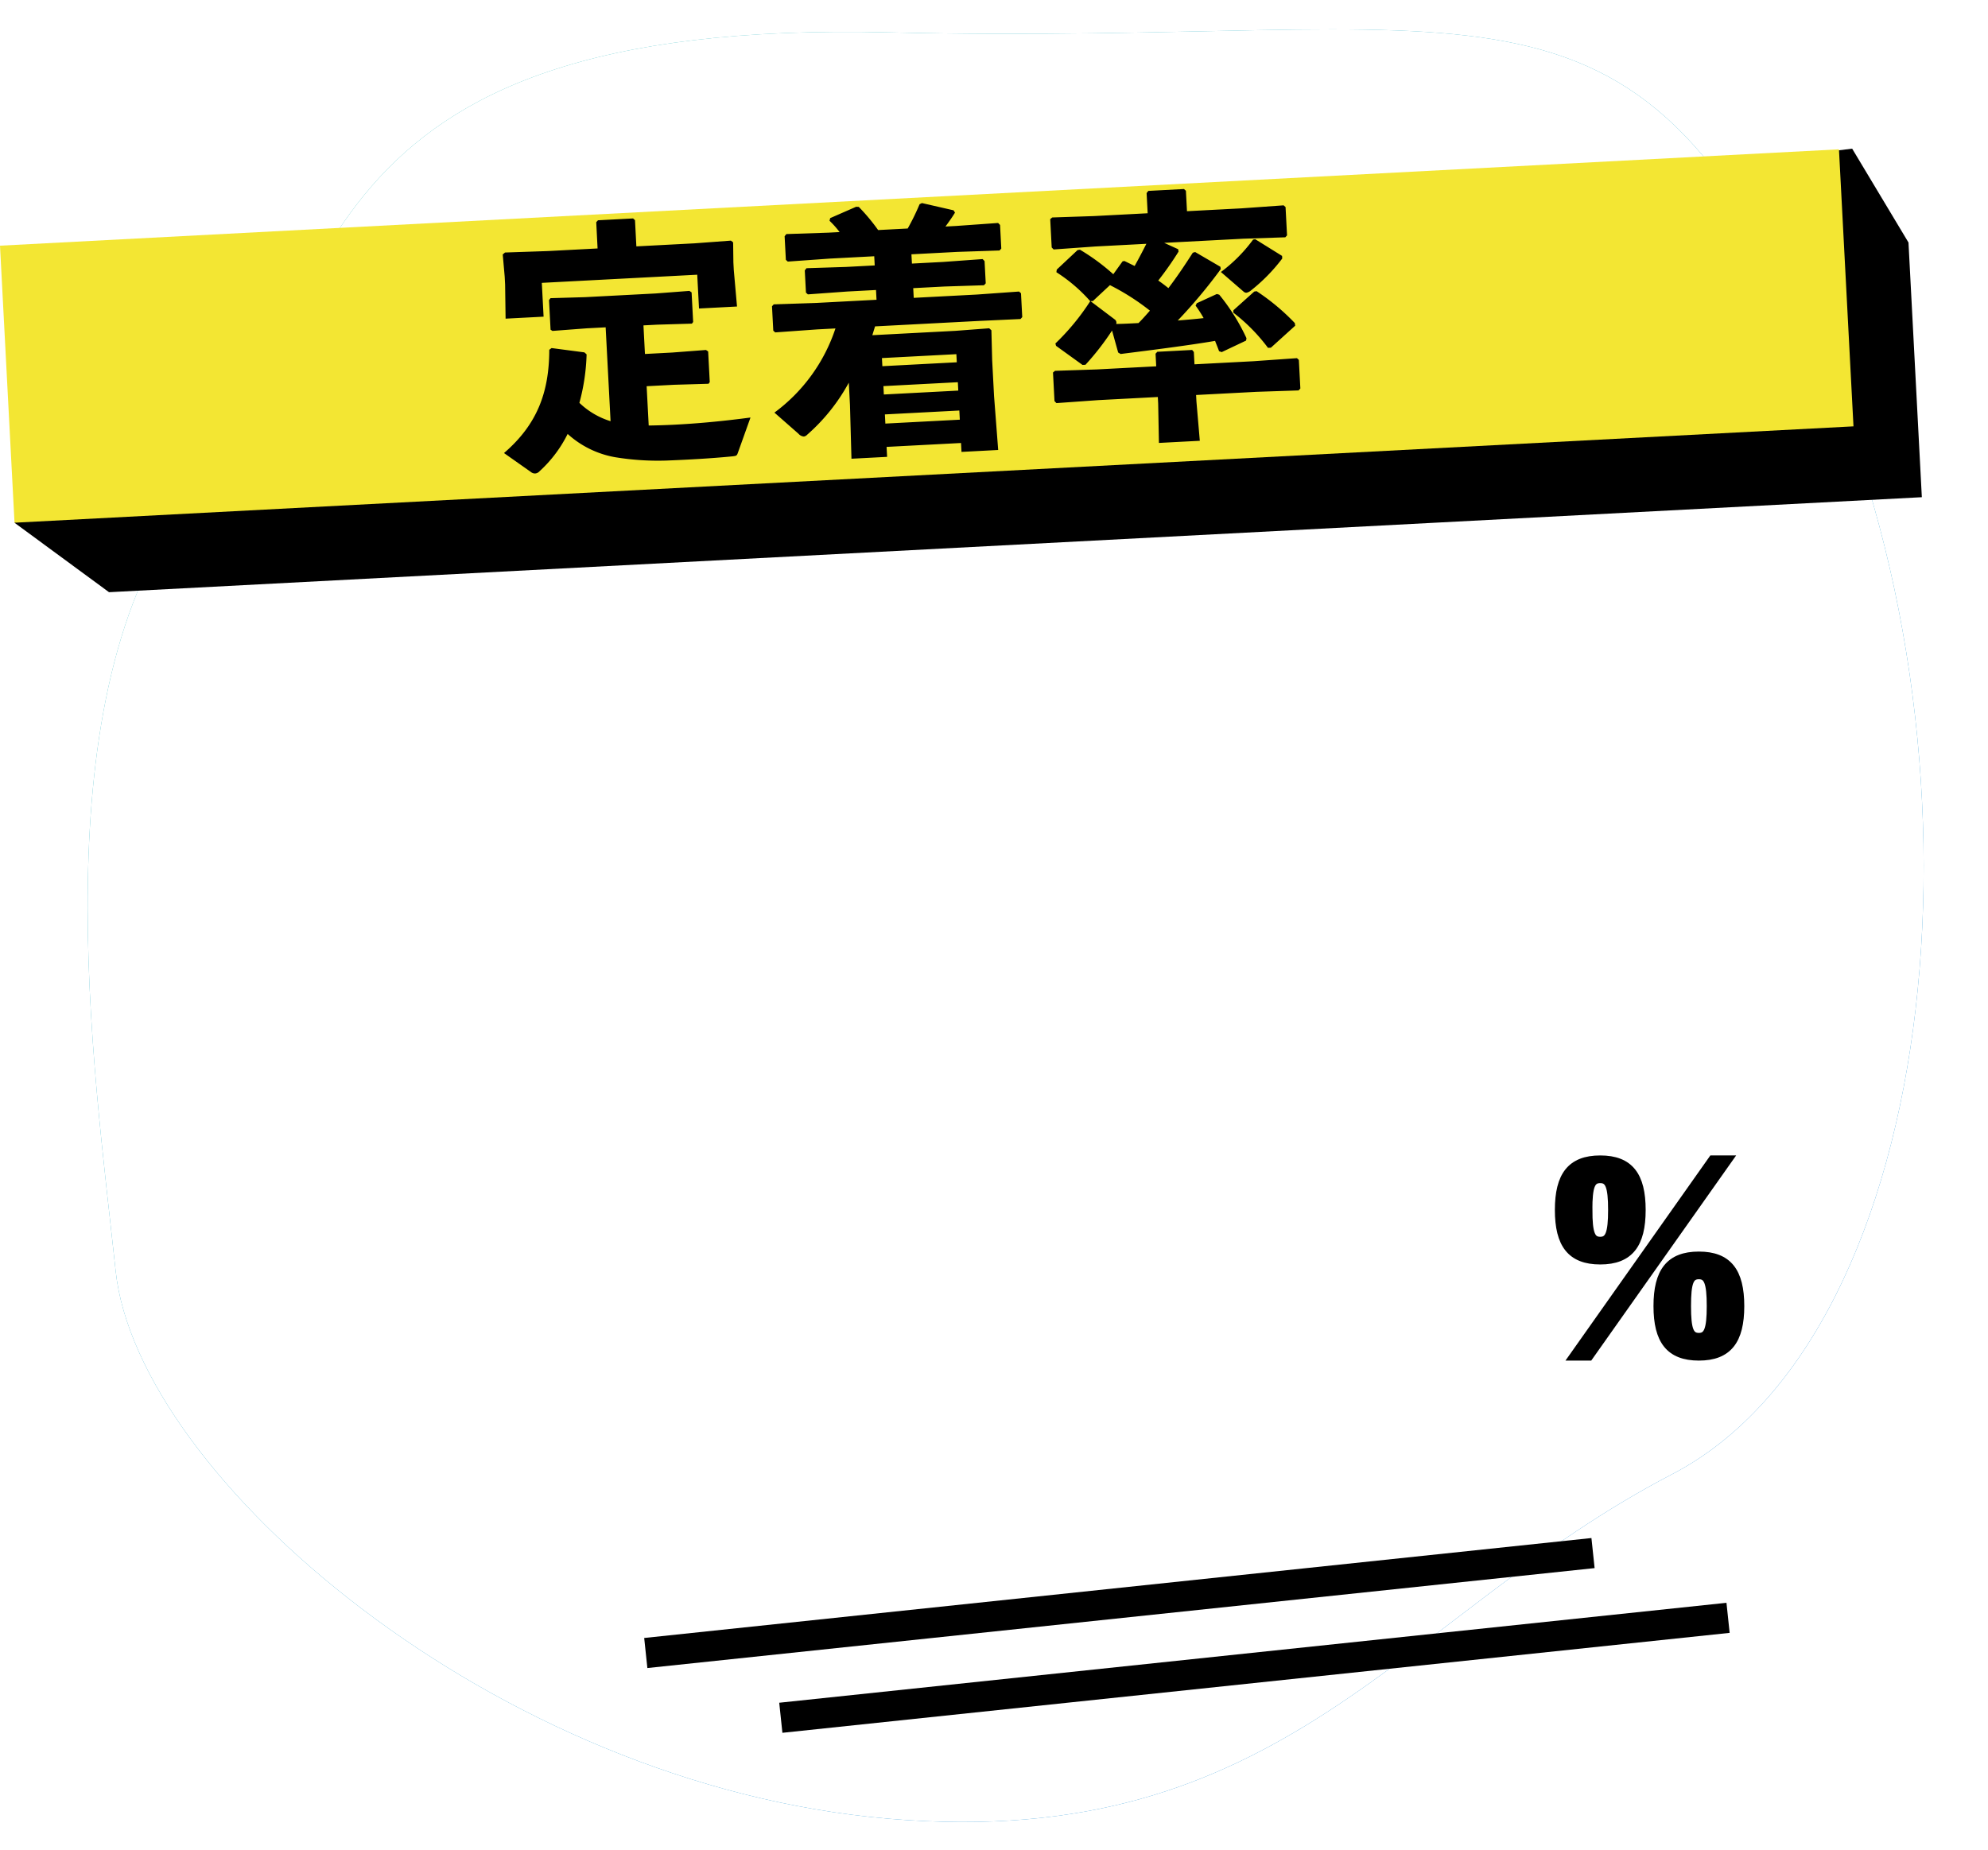
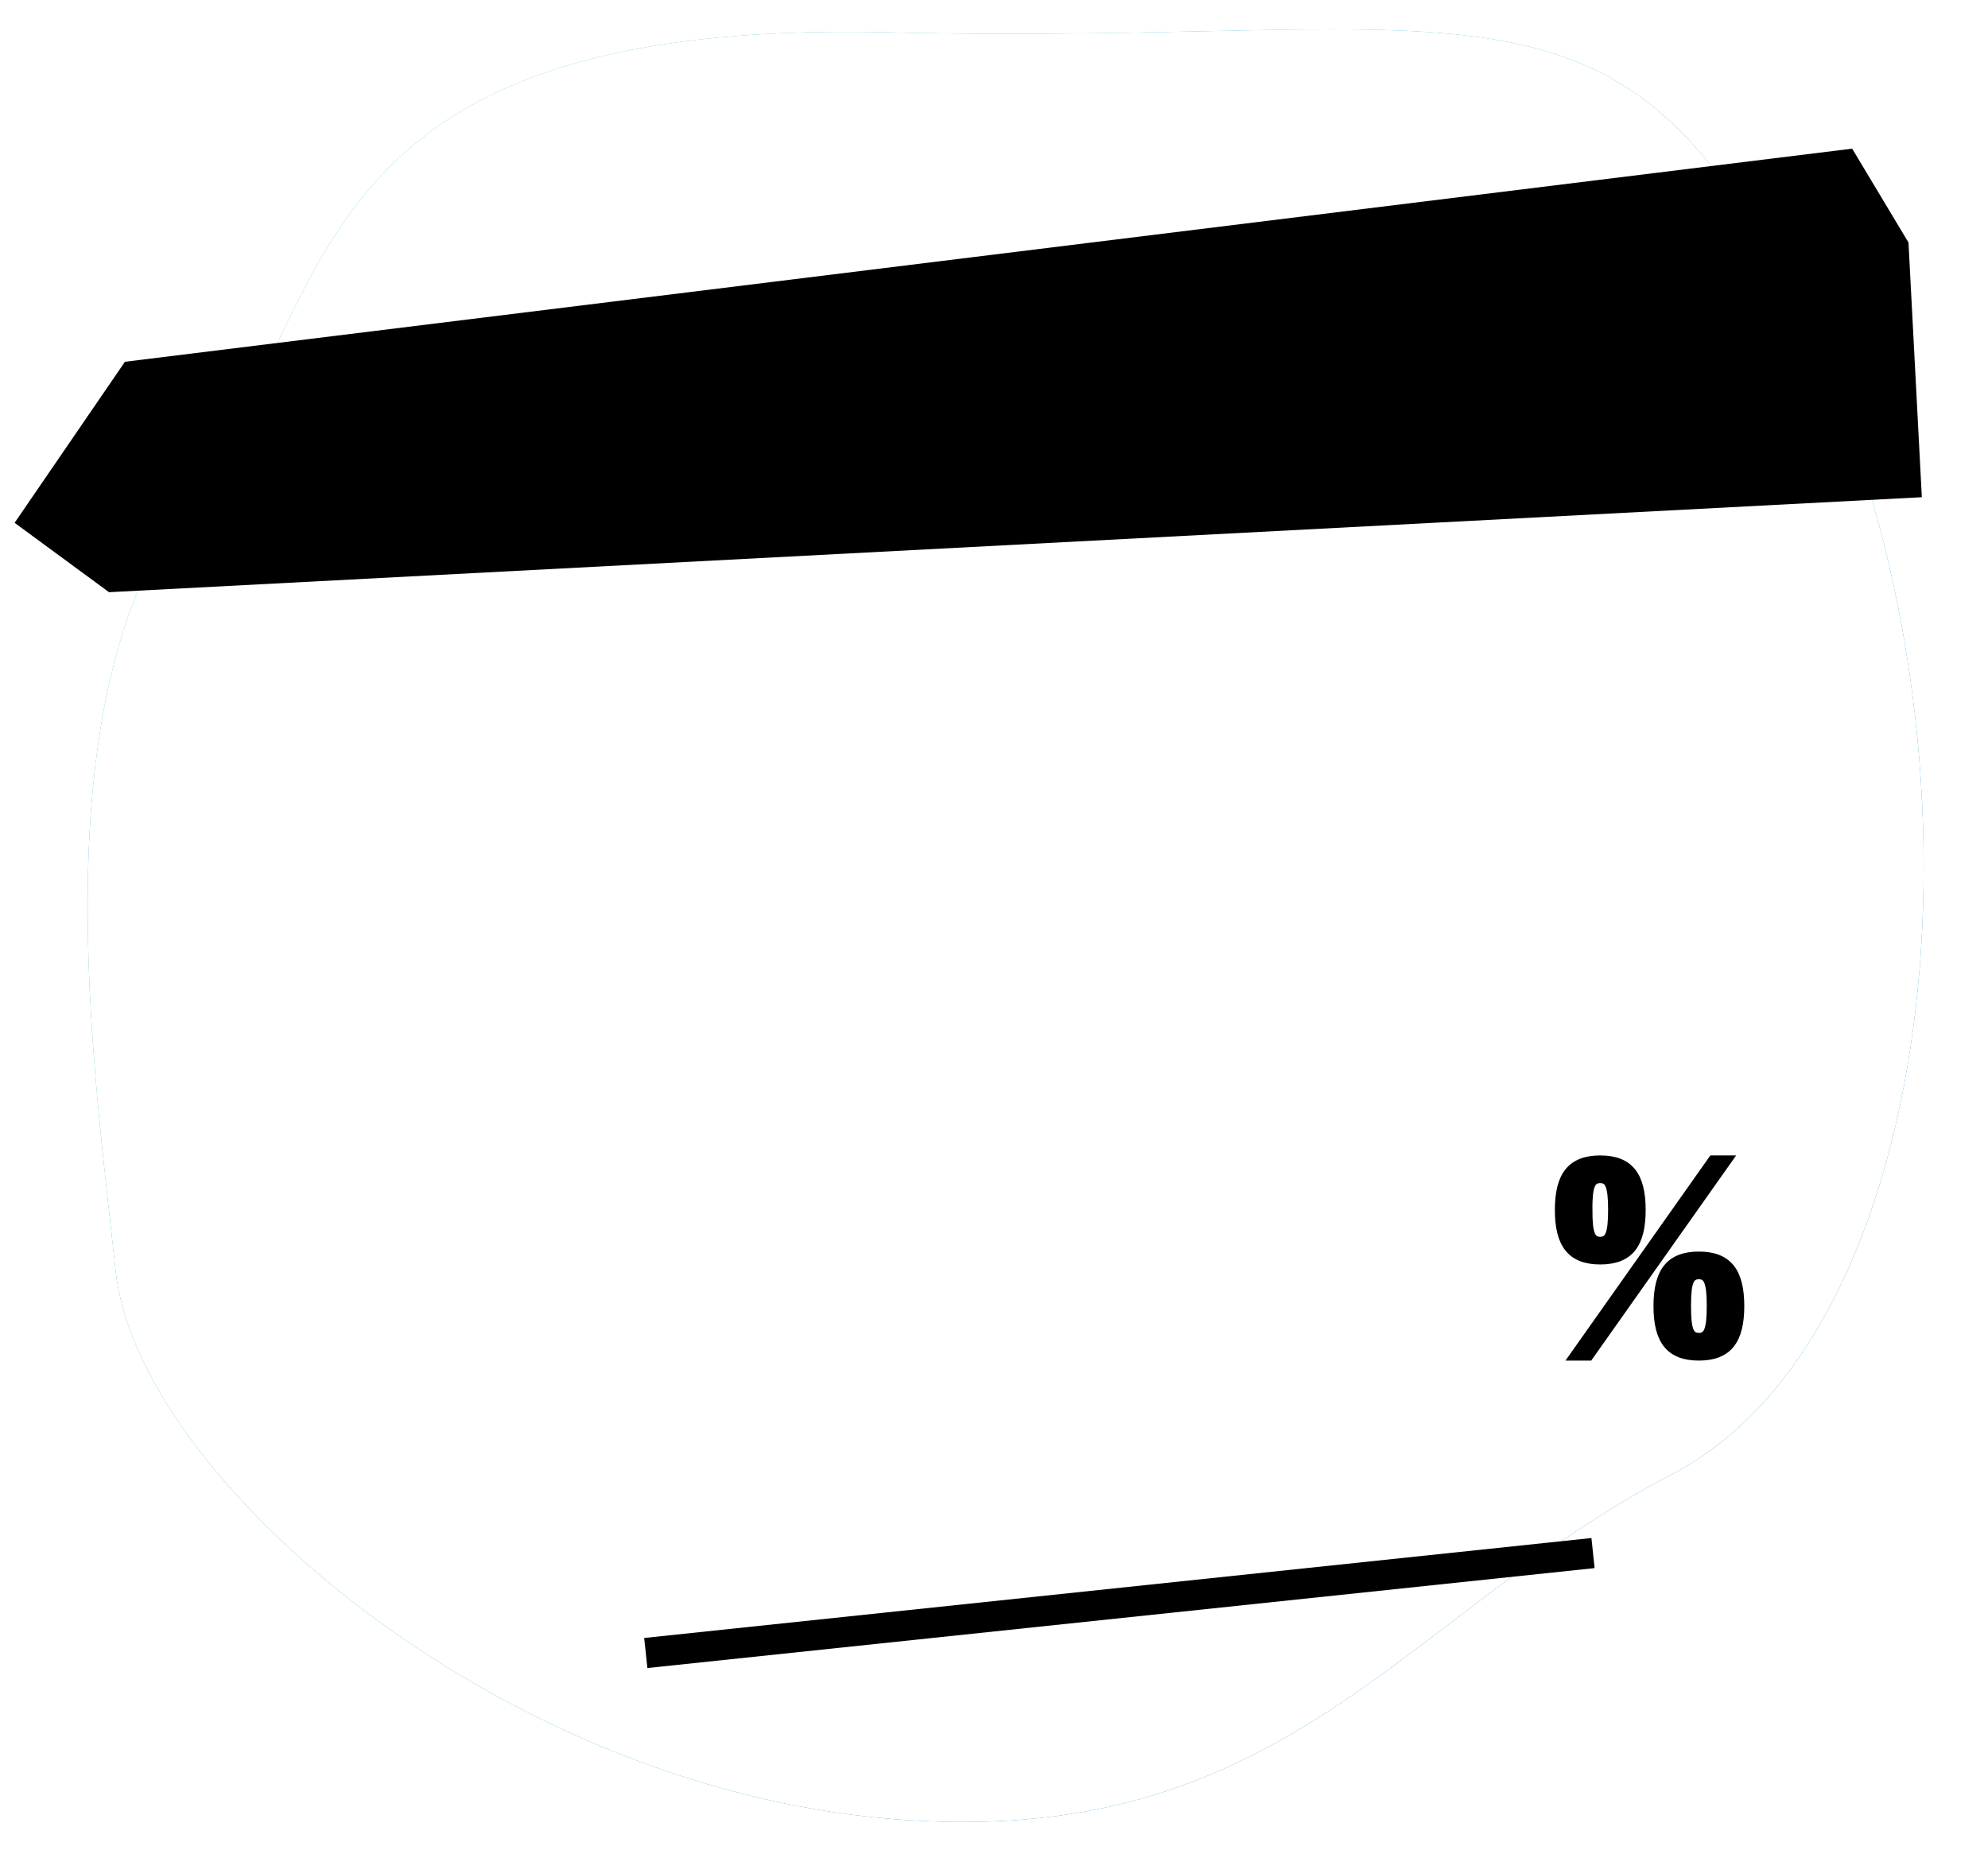
<svg xmlns="http://www.w3.org/2000/svg" data-name="グループ 7210" width="249.97" height="232.632">
  <defs>
    <filter id="b">
      <feOffset />
      <feGaussianBlur stdDeviation="20" result="blur" />
      <feFlood flood-color="#00c9d9" flood-opacity=".6" result="color" />
      <feComposite operator="out" in="SourceGraphic" in2="blur" />
      <feComposite operator="in" in="color" />
      <feComposite operator="in" in2="SourceGraphic" />
    </filter>
    <filter id="c" x="55.569" y="82.035" width="136.644" height="99.481" filterUnits="userSpaceOnUse">
      <feOffset dx="4" dy="3" />
      <feGaussianBlur result="blur-2" />
      <feFlood />
      <feComposite operator="in" in2="blur-2" />
      <feComposite in="SourceGraphic" />
    </filter>
    <linearGradient id="a" x1=".113" y1=".081" x2=".79" y2=".957" gradientUnits="objectBoundingBox">
      <stop offset="0" stop-color="#0178d1" />
      <stop offset="1" stop-color="#2cbabb" />
    </linearGradient>
  </defs>
  <g data-name="グループ 2971">
-     <path data-name="パス 4462" d="M24.989 60.932c19.579-25.7 13.194-62.4 90.774-60.537S211.75-11.8 235.882 41.023s16.816 128.073-18.527 146.465-50.285 49.086-101.592 44.725-97.533-44.463-100.368-71.09-9.986-74.5 9.594-100.191z" fill="#fff" />
    <g data-type="innerShadowGroup">
      <path data-name="パス 4463" d="M218.04 166.407c-18.975 24.9-12.787 60.475-87.974 58.67S37.041 236.891 13.654 185.7-2.644 61.576 31.609 43.752 80.343-3.821 130.067.406 224.59 43.5 227.339 69.3s9.676 72.2-9.299 97.107z" transform="rotate(180 120.941 114.575)" fill="url(#a)" />
      <g transform="translate(.002)" filter="url(#b)">
        <path data-name="パス 4463" d="M23.84 62.743c18.975-24.9 12.787-60.475 87.974-58.67S204.839-7.741 228.226 43.45s16.298 124.124-17.955 141.948-48.734 47.573-98.458 43.346S17.29 185.65 14.541 159.85s-9.676-72.2 9.299-97.107z" fill="#fff" />
      </g>
    </g>
  </g>
  <g data-name="グループ 2882">
    <path data-name="長方形 1744" d="M81.001 206.006l119.105-12.569.4 3.781L81.4 209.787z" />
    <g data-name="グループ 2974">
      <path data-name="パス 38099" d="M15.71 45.499l217.18-26.803 7.082 11.805 1.679 32.032L13.709 74.48 1.836 65.753z" />
-       <path data-name="長方形 1793" fill="#f3e633" d="M0 30.899l231.23-12.118 1.826 34.841L1.826 65.74z" />
-       <path data-name="パス 38164" d="M76.773 52.972a9.8 9.8 0 01-3.92-2.306 25.824 25.824 0 00.906-6.098l-.277-.25-4.126-.543-.29.215c-.013 5.352-1.52 9.397-5.693 12.99l3.362 2.367a.828.828 0 00.573.202.853.853 0 00.546-.293 15.867 15.867 0 003.522-4.68 11.959 11.959 0 005.97 2.927 33.359 33.359 0 006.465.42c2.572-.101 5.637-.262 8.366-.538.36-.052.46-.057.575-.36l1.614-4.513c-4.135.547-7.13.774-9.565.902a92.24 92.24 0 01-3.233.103l-.26-4.943 3.428-.18 4.355-.128.154-.208-.202-3.856-.274-.186-4.246.323-3.427.18-.188-3.596 1.738-.09 4.355-.129.155-.208-.195-3.724-.275-.186-4.245.323-8.865.464-4.356.128-.187.241.195 3.724.24.153 4.311-.326 2.376-.125zM75.14 31.248l-6.261.328-5.377.182-.288.246.247 2.791.052.989.06 4.293 4.778-.25-.223-4.252L87.67 34.55l.223 4.25 4.779-.25-.407-4.605-.05-.955-.032-2.51-.275-.217-4.576.34-7.316.383-.172-3.295-.243-.219-4.411.232-.219.242zm39.462.736l5.77-.303 5.312-.178.218-.243-.155-2.966-.244-.251-5.301.378-1.318.069c.4-.55.801-1.1 1.197-1.748l-.18-.291-3.98-.912-.293.147a29.1 29.1 0 01-1.493 3.053l-3.72.195a24.109 24.109 0 00-2.433-2.913l-.332-.016-3.262 1.427-.083.335a11.147 11.147 0 011.264 1.42l-1.383.073-5.31.178-.218.276.156 2.966.242.219 5.3-.378 5.57-.292.06 1.153-3.594.189-4.982.16-.217.276.147 2.796.243.219 4.97-.36 3.596-.189.064 1.228-7.613.4-5.31.177-.22.243.162 3.065.242.219 5.3-.378 2.275-.12a21.547 21.547 0 01-7.674 10.586l3.014 2.646a1.022 1.022 0 00.68.364.71.71 0 00.418-.222 23.774 23.774 0 005.241-6.553l.147 2.801.188 6.765 4.482-.235-.066-1.253 9.36-.49.06 1.12 4.613-.242-.52-6.782-.237-4.512-.097-3.762-.278-.25-4.213.32-10.48.55.342-1.109 12.982-.68 5.308-.245.218-.243-.157-2.996-.243-.218-5.3.378-7.944.416-.064-1.22 3.917-.205 4.981-.16.219-.243-.147-2.796-.244-.252-4.971.36-3.917.206zm6.084 20.799l-9.36.49-.06-1.153 9.36-.49zm-.192-3.658l-9.36.49-.054-1.054 9.359-.49zm-.187-3.56l-9.359.491-.053-1.021 9.359-.49zm20.292-1.228l.31.184c4.465-.564 8.47-1.072 11.876-1.647.154.422.345.841.498 1.296l.336.115 3.063-1.45.05-.303a25.594 25.594 0 00-3.425-5.471l-.305-.084-2.517 1.156-.15.308a14.869 14.869 0 011.008 1.567c-1.084.123-2.17.214-3.255.303a64.118 64.118 0 005.41-6.463l-.048-.298-3.17-1.85-.296.082c-.856 1.333-1.865 2.873-3.071 4.457a19.15 19.15 0 00-1.273-.958 41.11 41.11 0 002.552-3.639l-.049-.298-1.76-.8 9.92-.52 5.31-.178.219-.242-.187-3.56-.242-.218-5.3.378-6.852.359-.135-2.57-.243-.22-4.482.236-.217.275.133 2.538-6.755.354-5.245.175-.254.213.187 3.56.244.251 5.268-.376 6.391-.335c-.479.95-.96 1.868-1.473 2.787-.44-.208-.848-.418-1.288-.627l-.23.045-1.168 1.62a26.348 26.348 0 00-4.193-3.085l-.298.049-2.615 2.45-.048.333a20.015 20.015 0 014.255 3.643 29.448 29.448 0 01-4.38 5.319l.081.296 3.33 2.403.369-.02a33.049 33.049 0 003.343-4.305zm-3.478-6.46l.3-.015 2.144-2a29.485 29.485 0 015.026 3.207c-.468.525-.935 1.073-1.438 1.562-.956.05-1.879.099-2.803.114a.493.493 0 00-.162-.553zm8.261 8.195l-7.48.392-5.245.175-.254.213.189 3.596.244.251 5.268-.376 7.48-.392.044.824.094 4.952 5.141-.27-.424-4.934-.043-.824 7.58-.398 5.31-.178.22-.243-.19-3.595-.238-.22-5.465.386-7.42.389-.08-1.552-.214-.253-4.381.23-.219.242zm9.71-7.055l-.018.302a22.607 22.607 0 014.363 4.43l.363-.019 3.059-2.77-.05-.328a27.657 27.657 0 00-4.804-4.011l-.298.048zm2.736-8.933l-.262.047a19.322 19.322 0 01-4.05 4.078l2.666 2.306c.21.19.347.312.544.302a1.254 1.254 0 00.58-.295 21.975 21.975 0 003.92-4.006l-.017-.33z" />
    </g>
-     <path data-name="長方形 1745" d="M97.98 214.151l119.105-12.569.4 3.781-119.106 12.569z" />
    <path data-name="パス 38166" d="M206.425 152.174c0-4.309-1.519-6.355-5.208-6.355s-5.208 2.046-5.208 6.355 1.519 6.355 5.208 6.355 5.208-2.046 5.208-6.355zm-6.7 0c0-2.976.341-3.875 1.488-3.875 1.116 0 1.488.9 1.488 3.875 0 2.945-.372 3.875-1.488 3.875-1.143 0-1.484-.93-1.484-3.875zm15.592-6.355l-17.51 24.8h2.015l17.515-24.8zm-1.7 12.09c-3.689 0-5.208 2.046-5.208 6.355s1.519 6.355 5.208 6.355 5.208-2.046 5.208-6.355-1.519-6.355-5.208-6.355zm0 10.23c-1.147 0-1.488-.93-1.488-3.875 0-2.976.341-3.875 1.488-3.875 1.116 0 1.488.9 1.488 3.875 0 2.945-.372 3.875-1.488 3.875z" stroke="#000" />
    <g transform="translate(0 -.004)" filter="url(#c)">
-       <path data-name="パス 38165" d="M89.126 142.657a25.509 25.509 0 01-6.5.886q-12.407 0-19.733-7.444-7.326-7.5-7.326-19.97a33.138 33.138 0 019.749-24.224 32.653 32.653 0 0123.987-9.867 28.447 28.447 0 0121.033 8.508 29.216 29.216 0 018.449 21.274q0 12.644-11.757 28.478L78.61 178.52l-10.163-7.918zm16.543-30.959a17.385 17.385 0 00-4.727-12.584 16.086 16.086 0 00-12.112-4.9 18.727 18.727 0 00-14.357 6.2 21.924 21.924 0 00-5.79 15.361q0 7.5 4.608 11.994a16.9 16.9 0 0012.231 4.551 19.255 19.255 0 0014.3-5.967 20.256 20.256 0 005.847-14.655zm82.541 9.922a86.515 86.515 0 01-3.368 23.574q-3.368 11.875-8.685 18.965-8.92 11.761-22.747 11.761a24.829 24.829 0 01-21.209-10.753q-7.74-10.753-7.74-29.3 0-22.747 10.28-38.285 10.4-15.539 25.405-15.539 12.821 0 20.442 10.753t7.622 28.824zm-13.175-.65q0-12.644-3.958-19.615-3.958-7.149-10.93-7.149-9.512 0-16.07 12.525-6.5 12.525-6.5 30.782 0 12.289 4.018 19.32 4.077 6.913 11.167 6.913 8.862 0 14.83-10.044a50.716 50.716 0 005.318-14.768 80.282 80.282 0 002.126-17.96z" fill="#fff" />
-     </g>
+       </g>
  </g>
</svg>